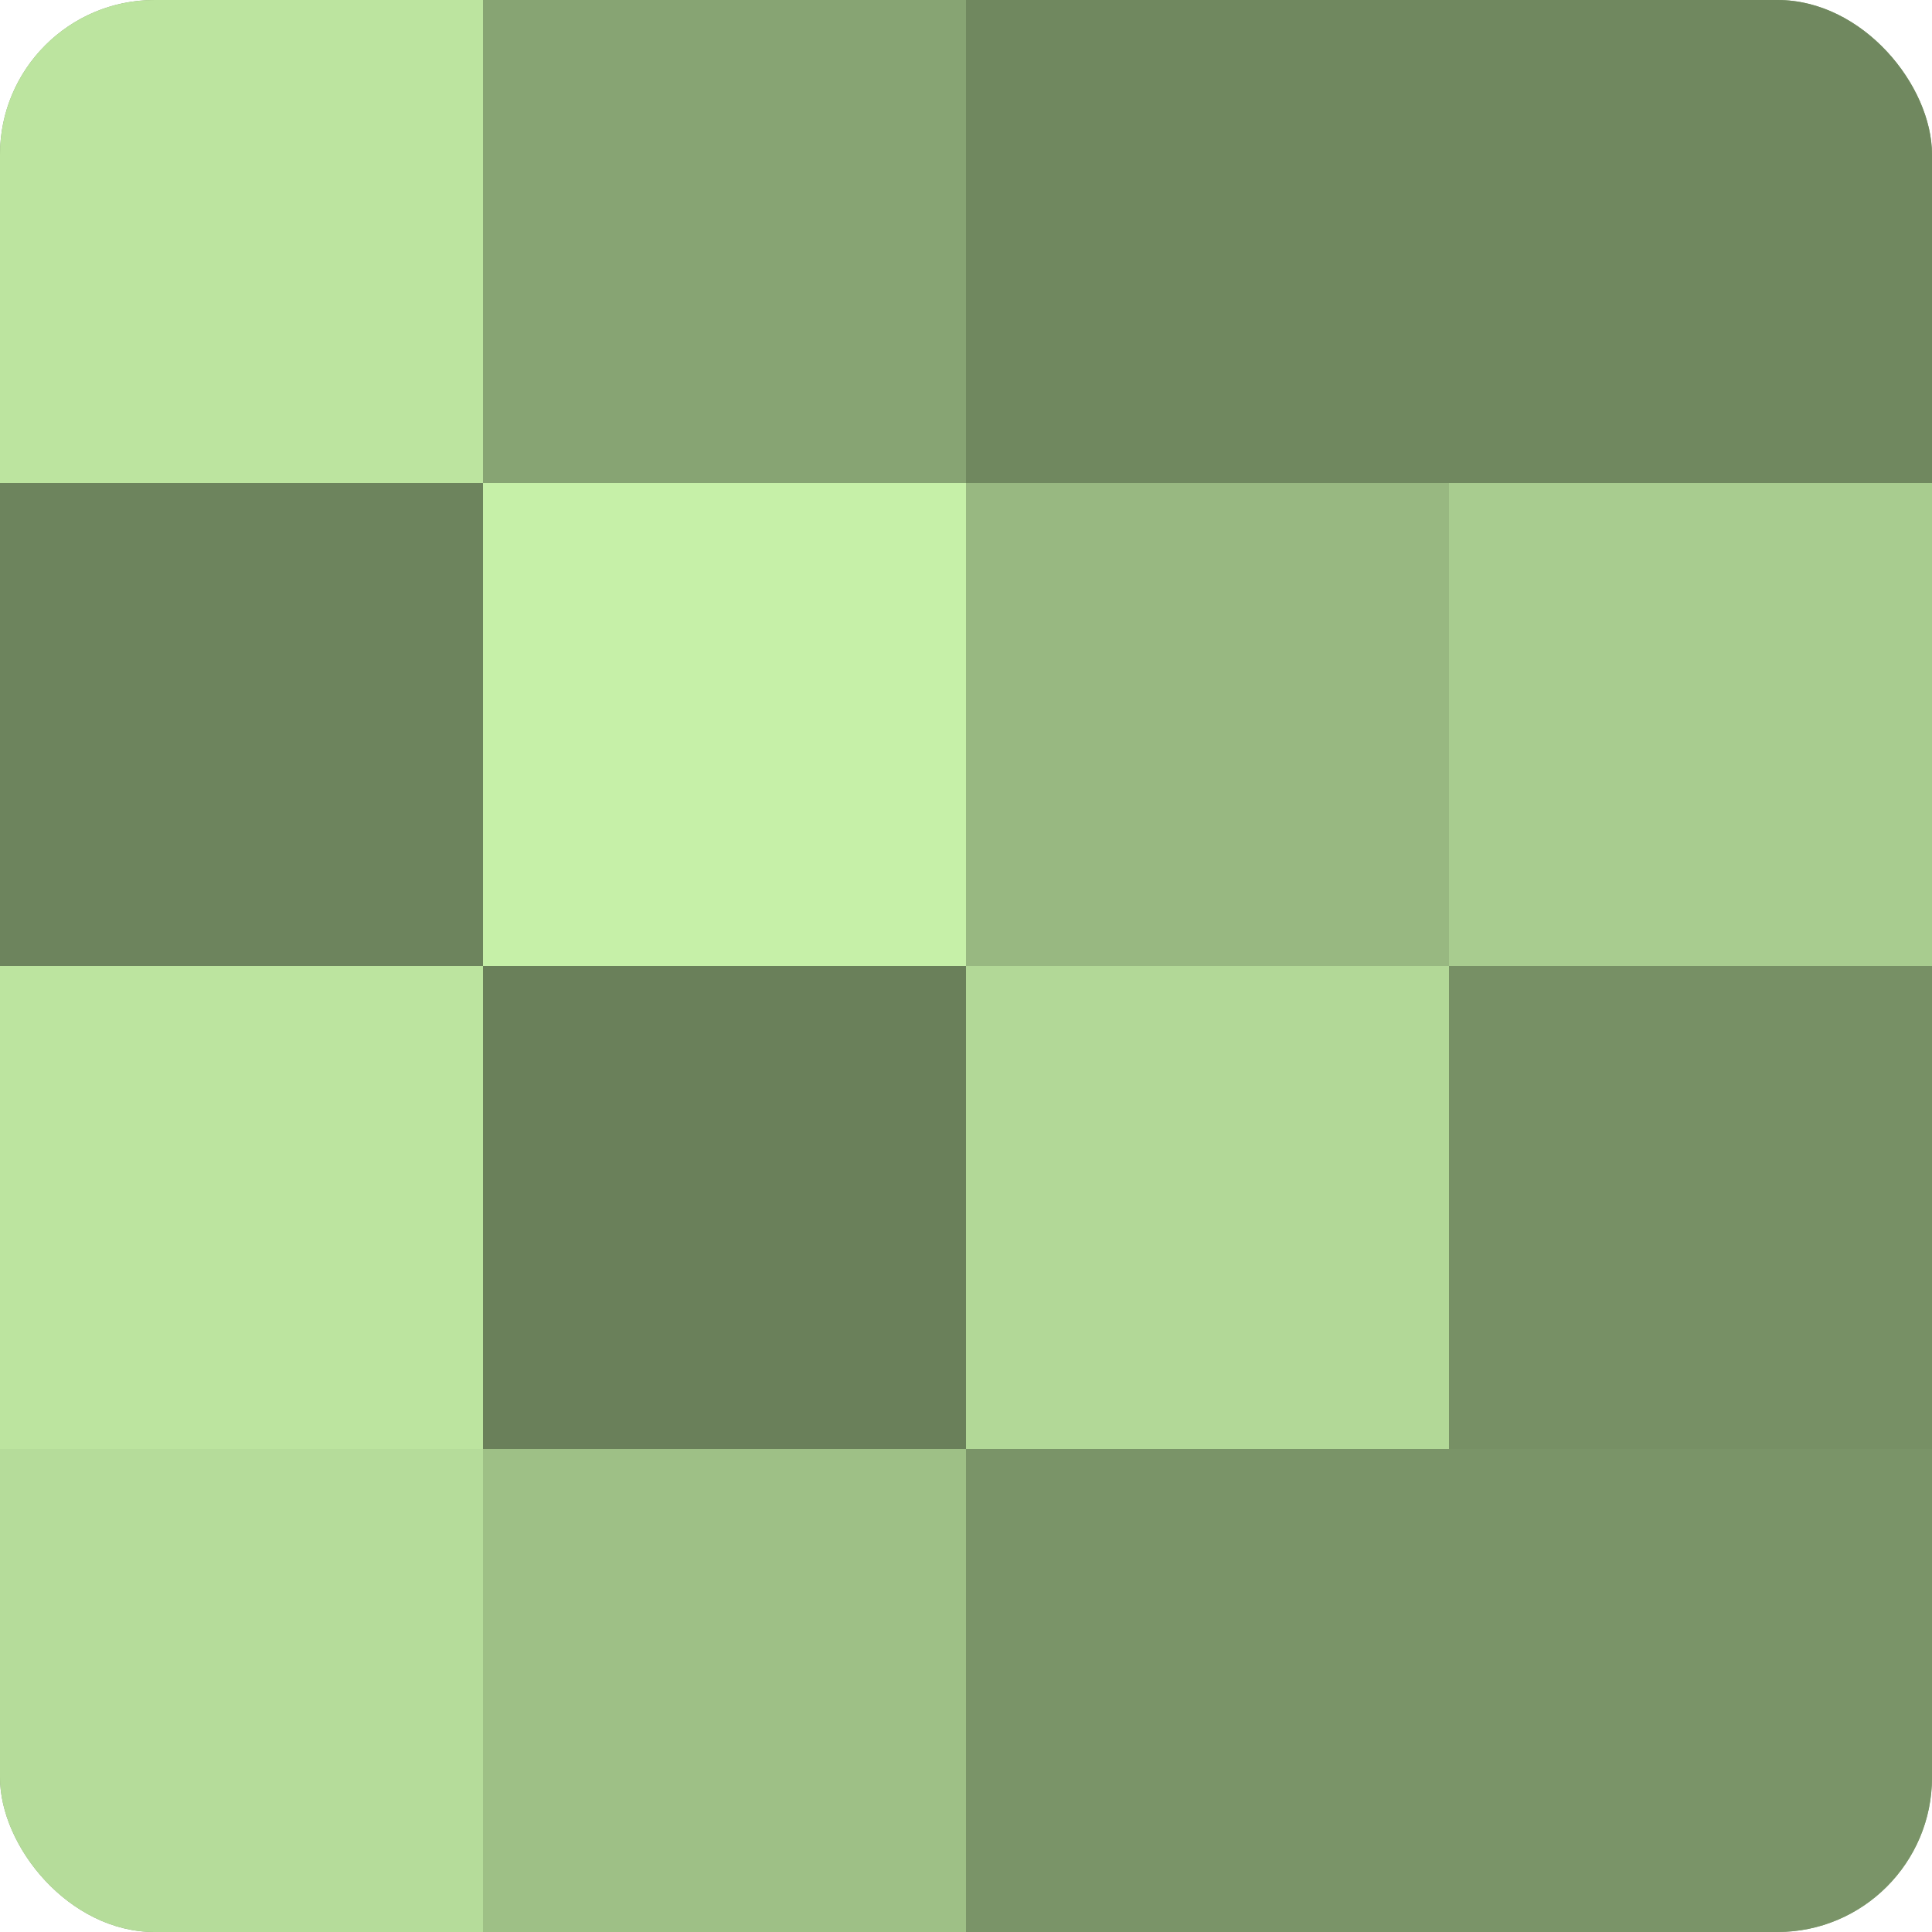
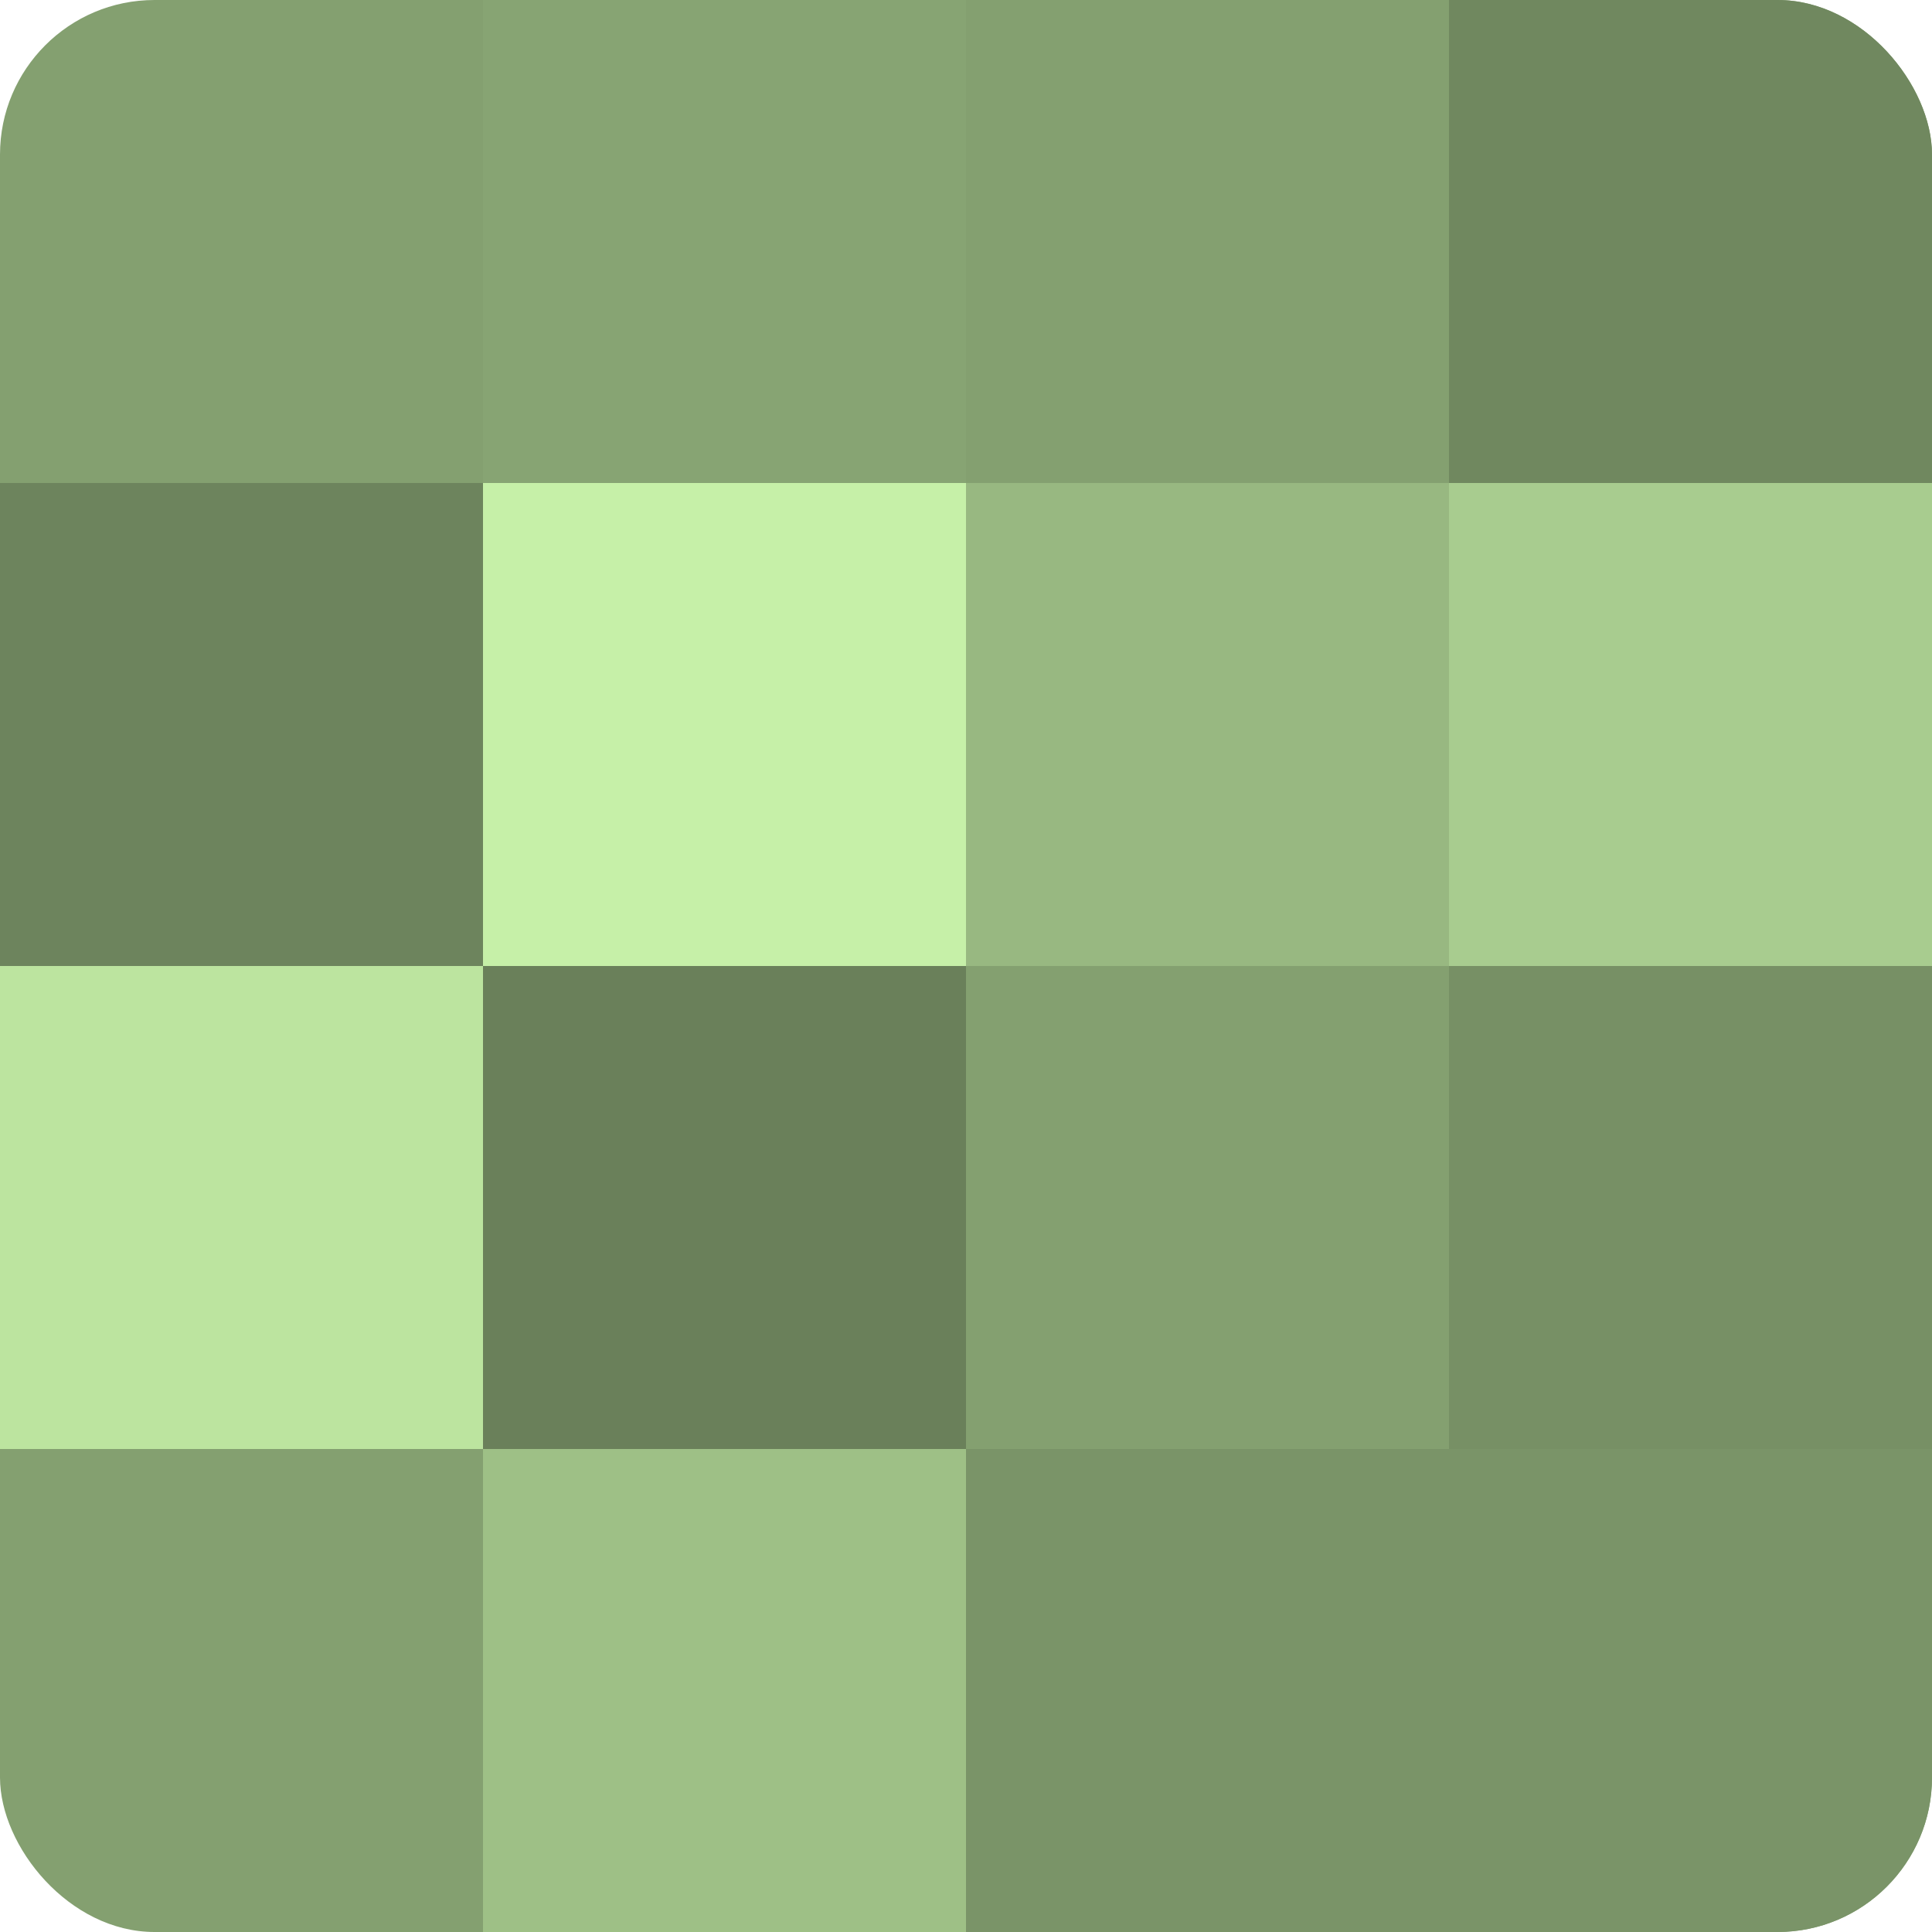
<svg xmlns="http://www.w3.org/2000/svg" width="60" height="60" viewBox="0 0 100 100" preserveAspectRatio="xMidYMid meet">
  <defs>
    <clipPath id="c" width="100" height="100">
      <rect width="100" height="100" rx="8" ry="8" />
    </clipPath>
  </defs>
  <g clip-path="url(#c)">
    <rect width="100" height="100" fill="#84a070" />
-     <rect width="25" height="25" fill="#bce49f" />
    <rect y="25" width="25" height="25" fill="#6d845d" />
    <rect y="50" width="25" height="25" fill="#bce49f" />
-     <rect y="75" width="25" height="25" fill="#b5dc9a" />
    <rect x="25" width="25" height="25" fill="#87a473" />
    <rect x="25" y="25" width="25" height="25" fill="#c6f0a8" />
    <rect x="25" y="50" width="25" height="25" fill="#6a805a" />
    <rect x="25" y="75" width="25" height="25" fill="#9ec086" />
-     <rect x="50" width="25" height="25" fill="#70885f" />
    <rect x="50" y="25" width="25" height="25" fill="#98b881" />
-     <rect x="50" y="50" width="25" height="25" fill="#b2d897" />
    <rect x="50" y="75" width="25" height="25" fill="#7a9468" />
    <rect x="75" width="25" height="25" fill="#70885f" />
    <rect x="75" y="25" width="25" height="25" fill="#a8cc8f" />
    <rect x="75" y="50" width="25" height="25" fill="#779065" />
    <rect x="75" y="75" width="25" height="25" fill="#7a9468" />
  </g>
</svg>